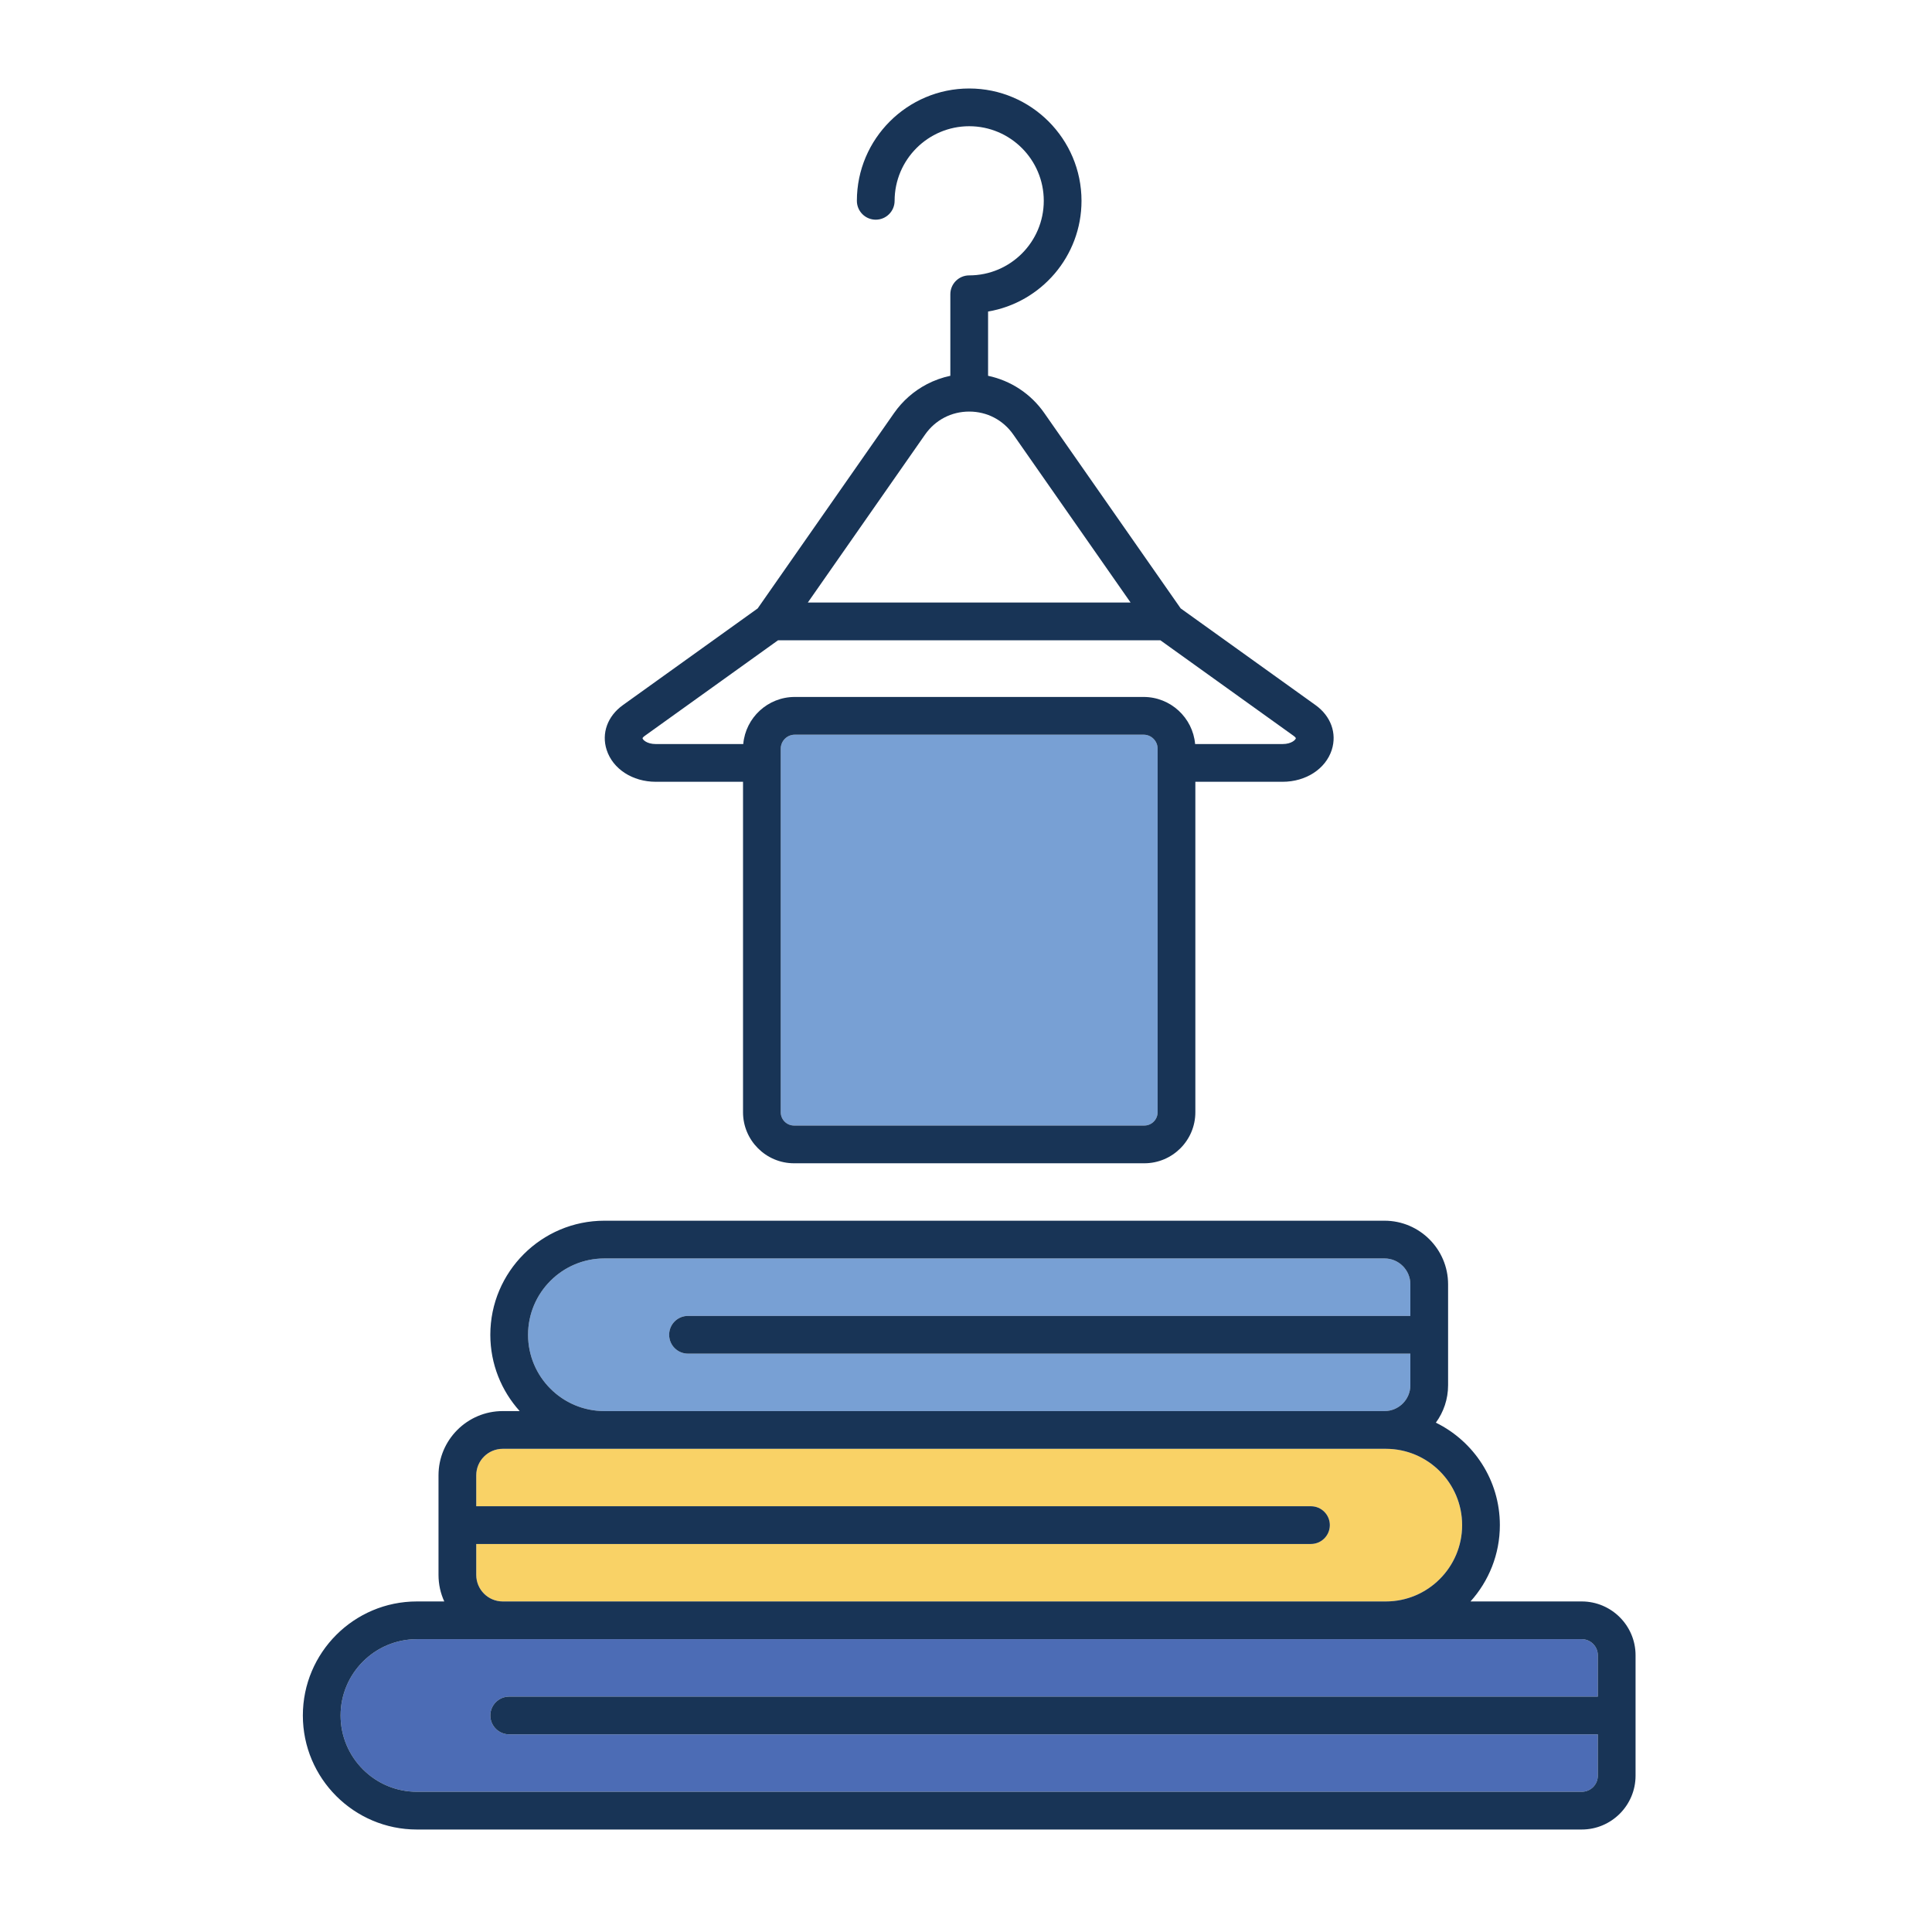
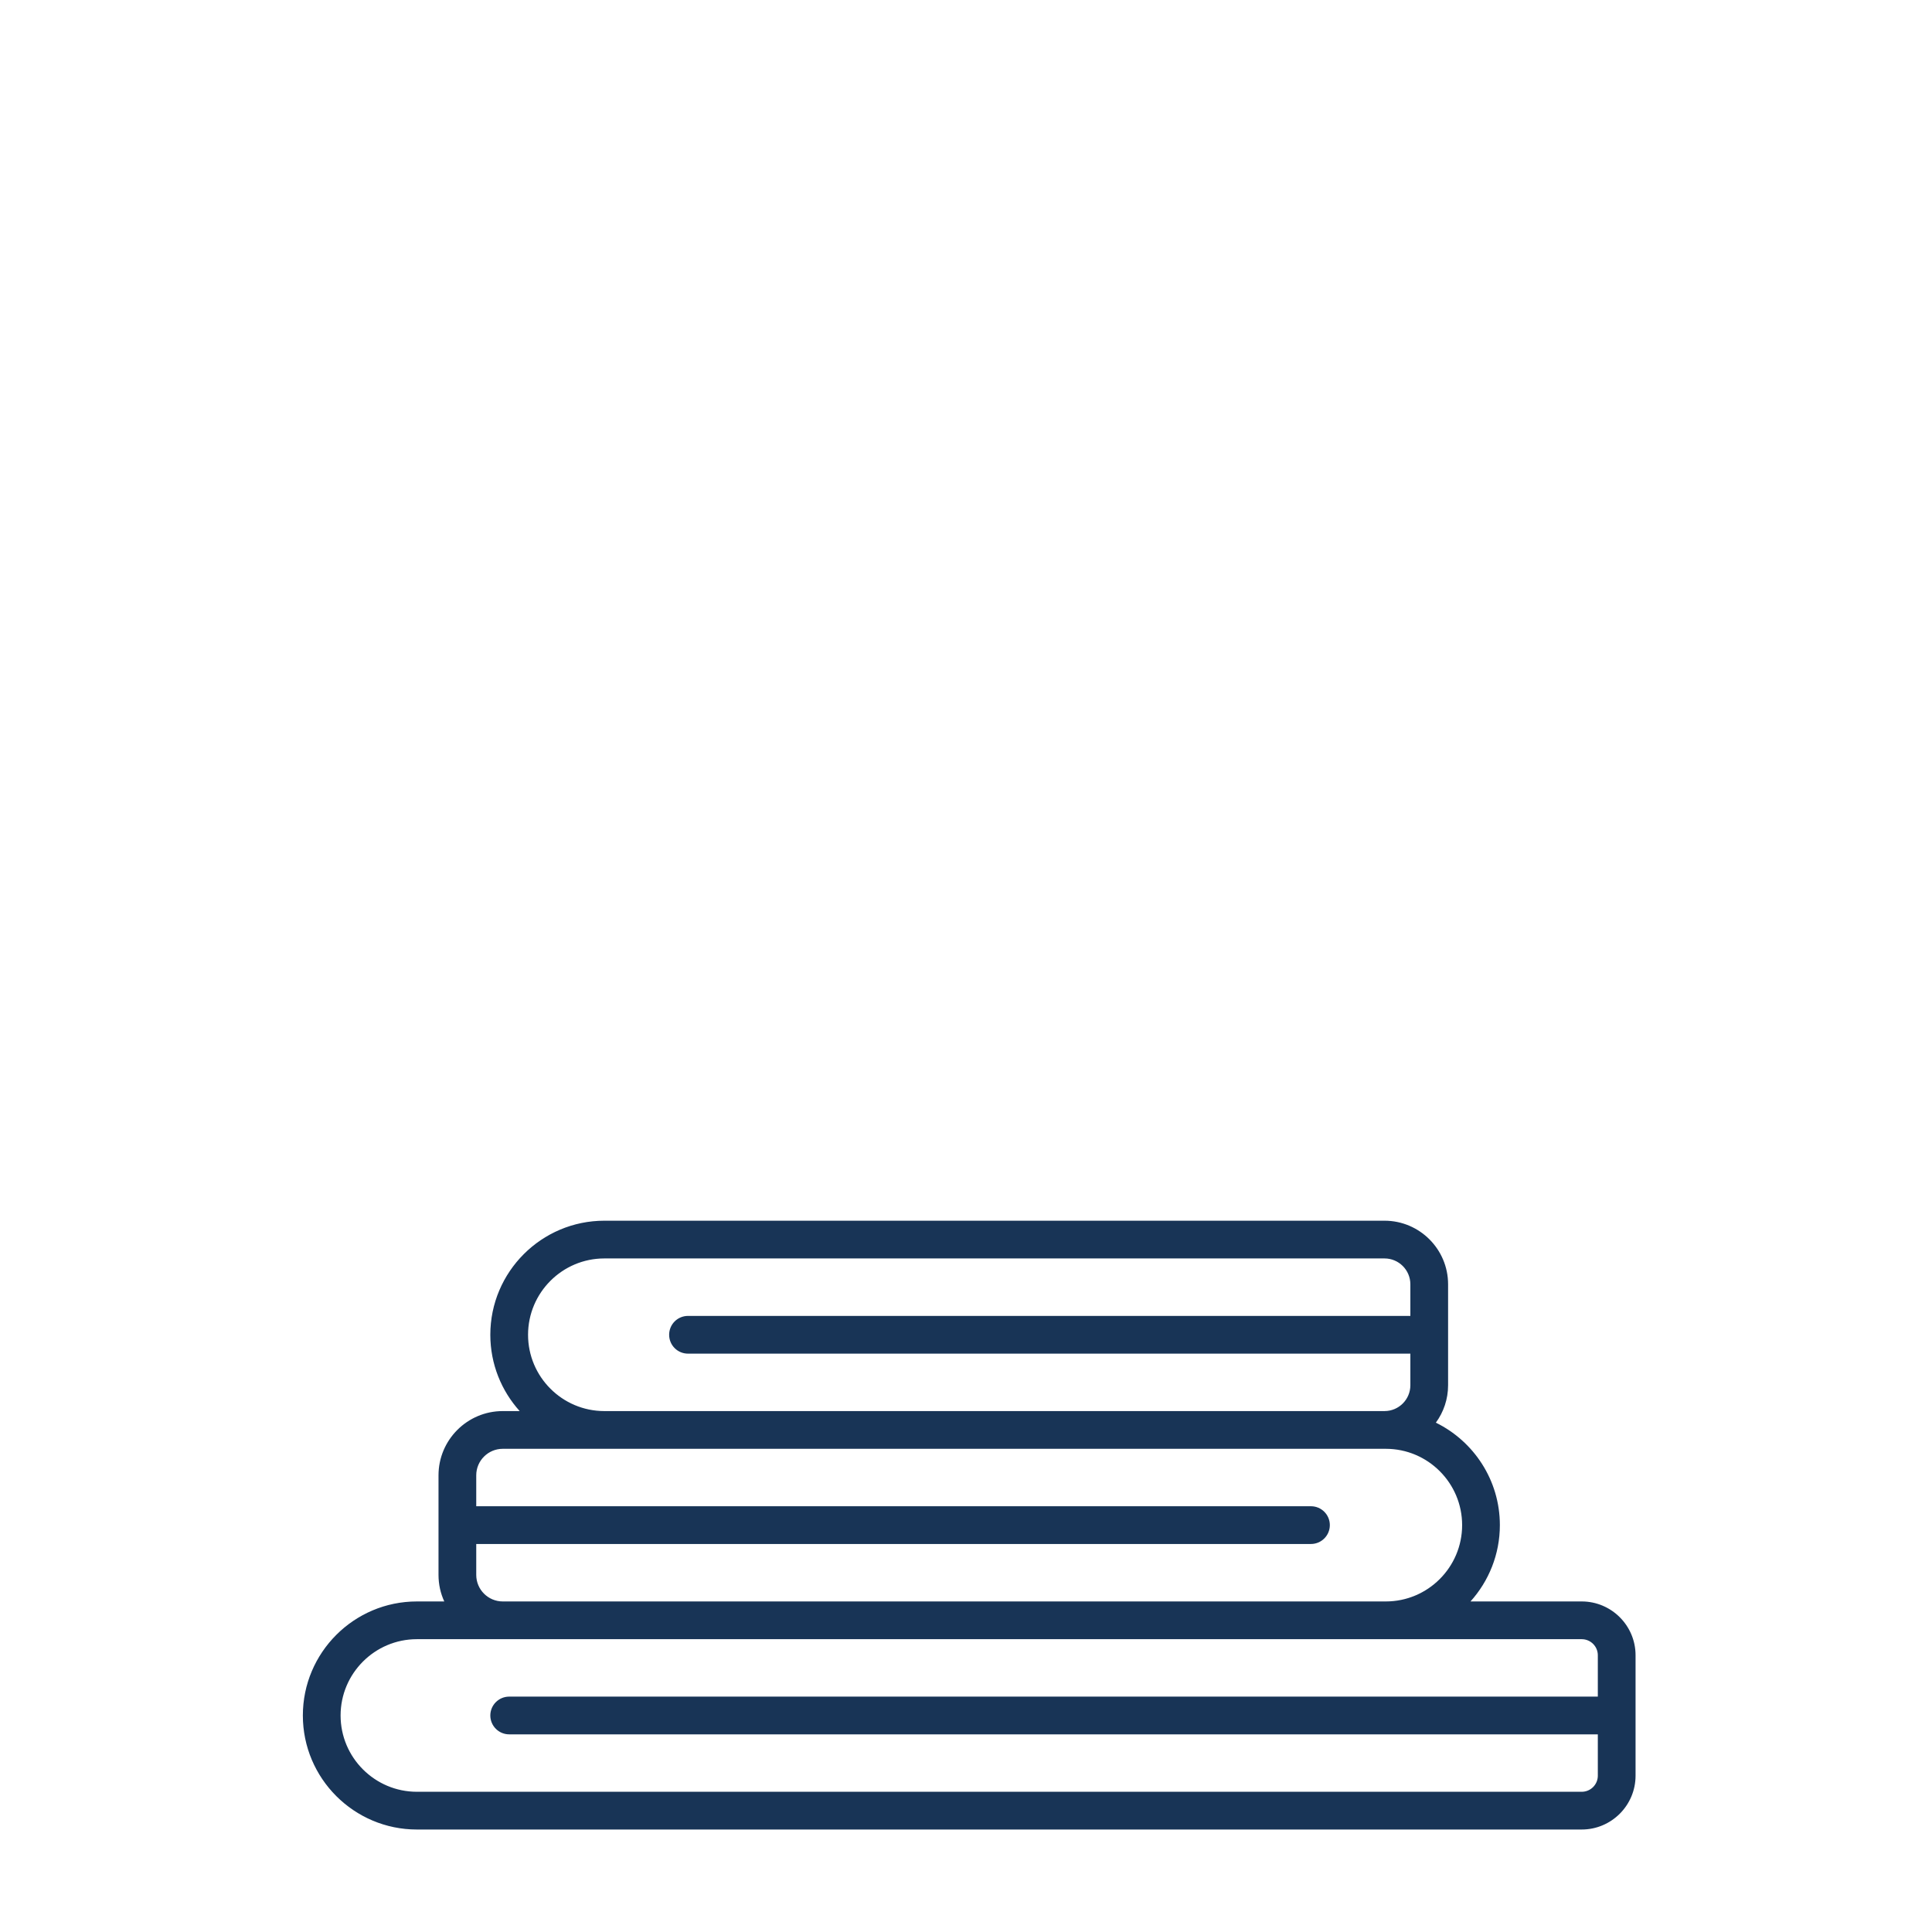
<svg xmlns="http://www.w3.org/2000/svg" id="Layer_2_copy" viewBox="0 0 512 512">
  <defs>
    <style>.cls-1{fill:#4c6cb5;}.cls-2{fill:#78a0d4;}.cls-3{fill:#183456;}.cls-4{fill:#f9d266;}</style>
  </defs>
-   <path class="cls-1" d="M423.44,459.62v10.95c0,2.36-1.91,4.27-4.27,4.27H110.48c-11.15,0-20.22-9.07-20.22-20.22s9.07-20.22,20.22-20.22H419.17c2.36,0,4.27,1.91,4.27,4.26v10.96H134.94c-2.76,0-5,2.24-5,5s2.24,5,5,5H423.44Z" />
-   <path class="cls-2" d="M373.76,358.73v8.37c0,3.78-3.07,6.85-6.85,6.85H160.16c-11.15,0-20.22-9.07-20.22-20.22s9.07-20.23,20.22-20.23h206.75c3.78,0,6.85,3.07,6.85,6.85v8.38H182.33c-2.77,0-5,2.23-5,5s2.23,5,5,5h191.43Z" />
-   <path class="cls-4" d="M367.26,383.95c11.15,0,20.22,9.07,20.22,20.22s-9.07,20.23-20.22,20.23H133.23c-3.87,0-7.02-3.15-7.02-7.03v-8.2h221.21c2.76,0,5-2.24,5-5s-2.24-5-5-5H126.21v-8.2c0-3.87,3.15-7.02,7.02-7.02h234.03Z" />
-   <path class="cls-2" d="M306.78,202.18v92.58c0,1.94-1.58,3.52-3.52,3.52h-92.83c-1.94,0-3.52-1.58-3.52-3.52v-96.35c0-2.04,1.67-3.71,3.71-3.71h92.45c2.05,0,3.71,1.67,3.71,3.71v3.77Z" />
  <path class="cls-3" d="M433.44,454.62v-15.96c0-7.86-6.4-14.26-14.27-14.26h-29.47c4.83-5.37,7.78-12.46,7.78-20.23,0-11.91-6.93-22.23-16.96-27.15,2.04-2.79,3.24-6.22,3.24-9.92v-26.75c0-9.29-7.56-16.85-16.85-16.85H160.16c-16.66,0-30.22,13.56-30.22,30.23,0,7.77,2.95,14.86,7.78,20.22h-4.49c-9.38,0-17.02,7.63-17.02,17.02v26.4c0,2.51,.54,4.89,1.53,7.03h-7.26c-16.67,0-30.22,13.55-30.22,30.22s13.55,30.22,30.22,30.22H419.17c7.87,0,14.27-6.4,14.27-14.27v-15.95Zm-293.5-100.89c0-11.15,9.07-20.23,20.22-20.23h206.75c3.78,0,6.85,3.07,6.85,6.85v8.38H182.33c-2.77,0-5,2.23-5,5s2.23,5,5,5h191.43v8.37c0,3.78-3.07,6.85-6.85,6.85H160.16c-11.15,0-20.22-9.07-20.22-20.22Zm-13.73,63.64v-8.2h221.21c2.76,0,5-2.24,5-5s-2.24-5-5-5H126.21v-8.2c0-3.87,3.15-7.02,7.02-7.02h234.03c11.15,0,20.22,9.07,20.22,20.22s-9.07,20.23-20.22,20.23H133.23c-3.87,0-7.02-3.15-7.02-7.03Zm297.23,53.2c0,2.36-1.91,4.27-4.27,4.27H110.48c-11.15,0-20.22-9.07-20.22-20.22s9.07-20.22,20.22-20.22H419.17c2.36,0,4.27,1.91,4.27,4.26v10.96H134.94c-2.76,0-5,2.24-5,5s2.24,5,5,5H423.44v10.95Z" />
-   <path class="cls-3" d="M256.85,72.98c-2.76,0-5,2.24-5,5v21.61c-2.18,.46-4.27,1.21-6.22,2.23-3.41,1.78-6.41,4.38-8.68,7.63l-36.16,51.79-35.72,25.62c-4.07,2.92-5.72,7.47-4.3,11.87,1.63,5.06,6.86,8.45,13.02,8.45h23.12v87.58c0,7.45,6.07,13.52,13.52,13.52h92.83c7.46,0,13.52-6.07,13.52-13.52v-87.58h23.12c6.17,0,11.4-3.4,13.03-8.45,1.41-4.41-.24-8.96-4.3-11.87l-35.74-25.63-36.15-51.78c-3.56-5.11-8.91-8.6-14.89-9.86v-17.03c14.04-2.38,24.76-14.63,24.76-29.34,0-16.41-13.35-29.77-29.76-29.77s-29.77,13.36-29.77,29.77c0,2.76,2.24,5,5,5s5-2.24,5-5c0-10.9,8.87-19.77,19.77-19.77s19.76,8.87,19.76,19.77-8.86,19.76-19.76,19.76Zm49.93,221.78c0,1.94-1.58,3.52-3.52,3.52h-92.83c-1.94,0-3.52-1.58-3.52-3.52v-96.35c0-2.04,1.67-3.71,3.71-3.71h92.45c2.05,0,3.71,1.67,3.71,3.71v96.35Zm36.64-99.14c-.02,.37-1.1,1.56-3.52,1.56h-23.18c-.62-6.99-6.51-12.48-13.65-12.48h-92.45c-7.14,0-13.03,5.49-13.65,12.48h-23.18c-2.41,0-3.5-1.18-3.51-1.55,0-.06,.16-.32,.62-.64l35.29-25.31h101.32l35.29,25.31c.46,.32,.6,.58,.62,.63Zm-74.88-80.45l31.08,44.51h-85.54l31.07-44.51c2.71-3.87,6.97-6.1,11.7-6.1s8.99,2.23,11.69,6.1Z" />
</svg>